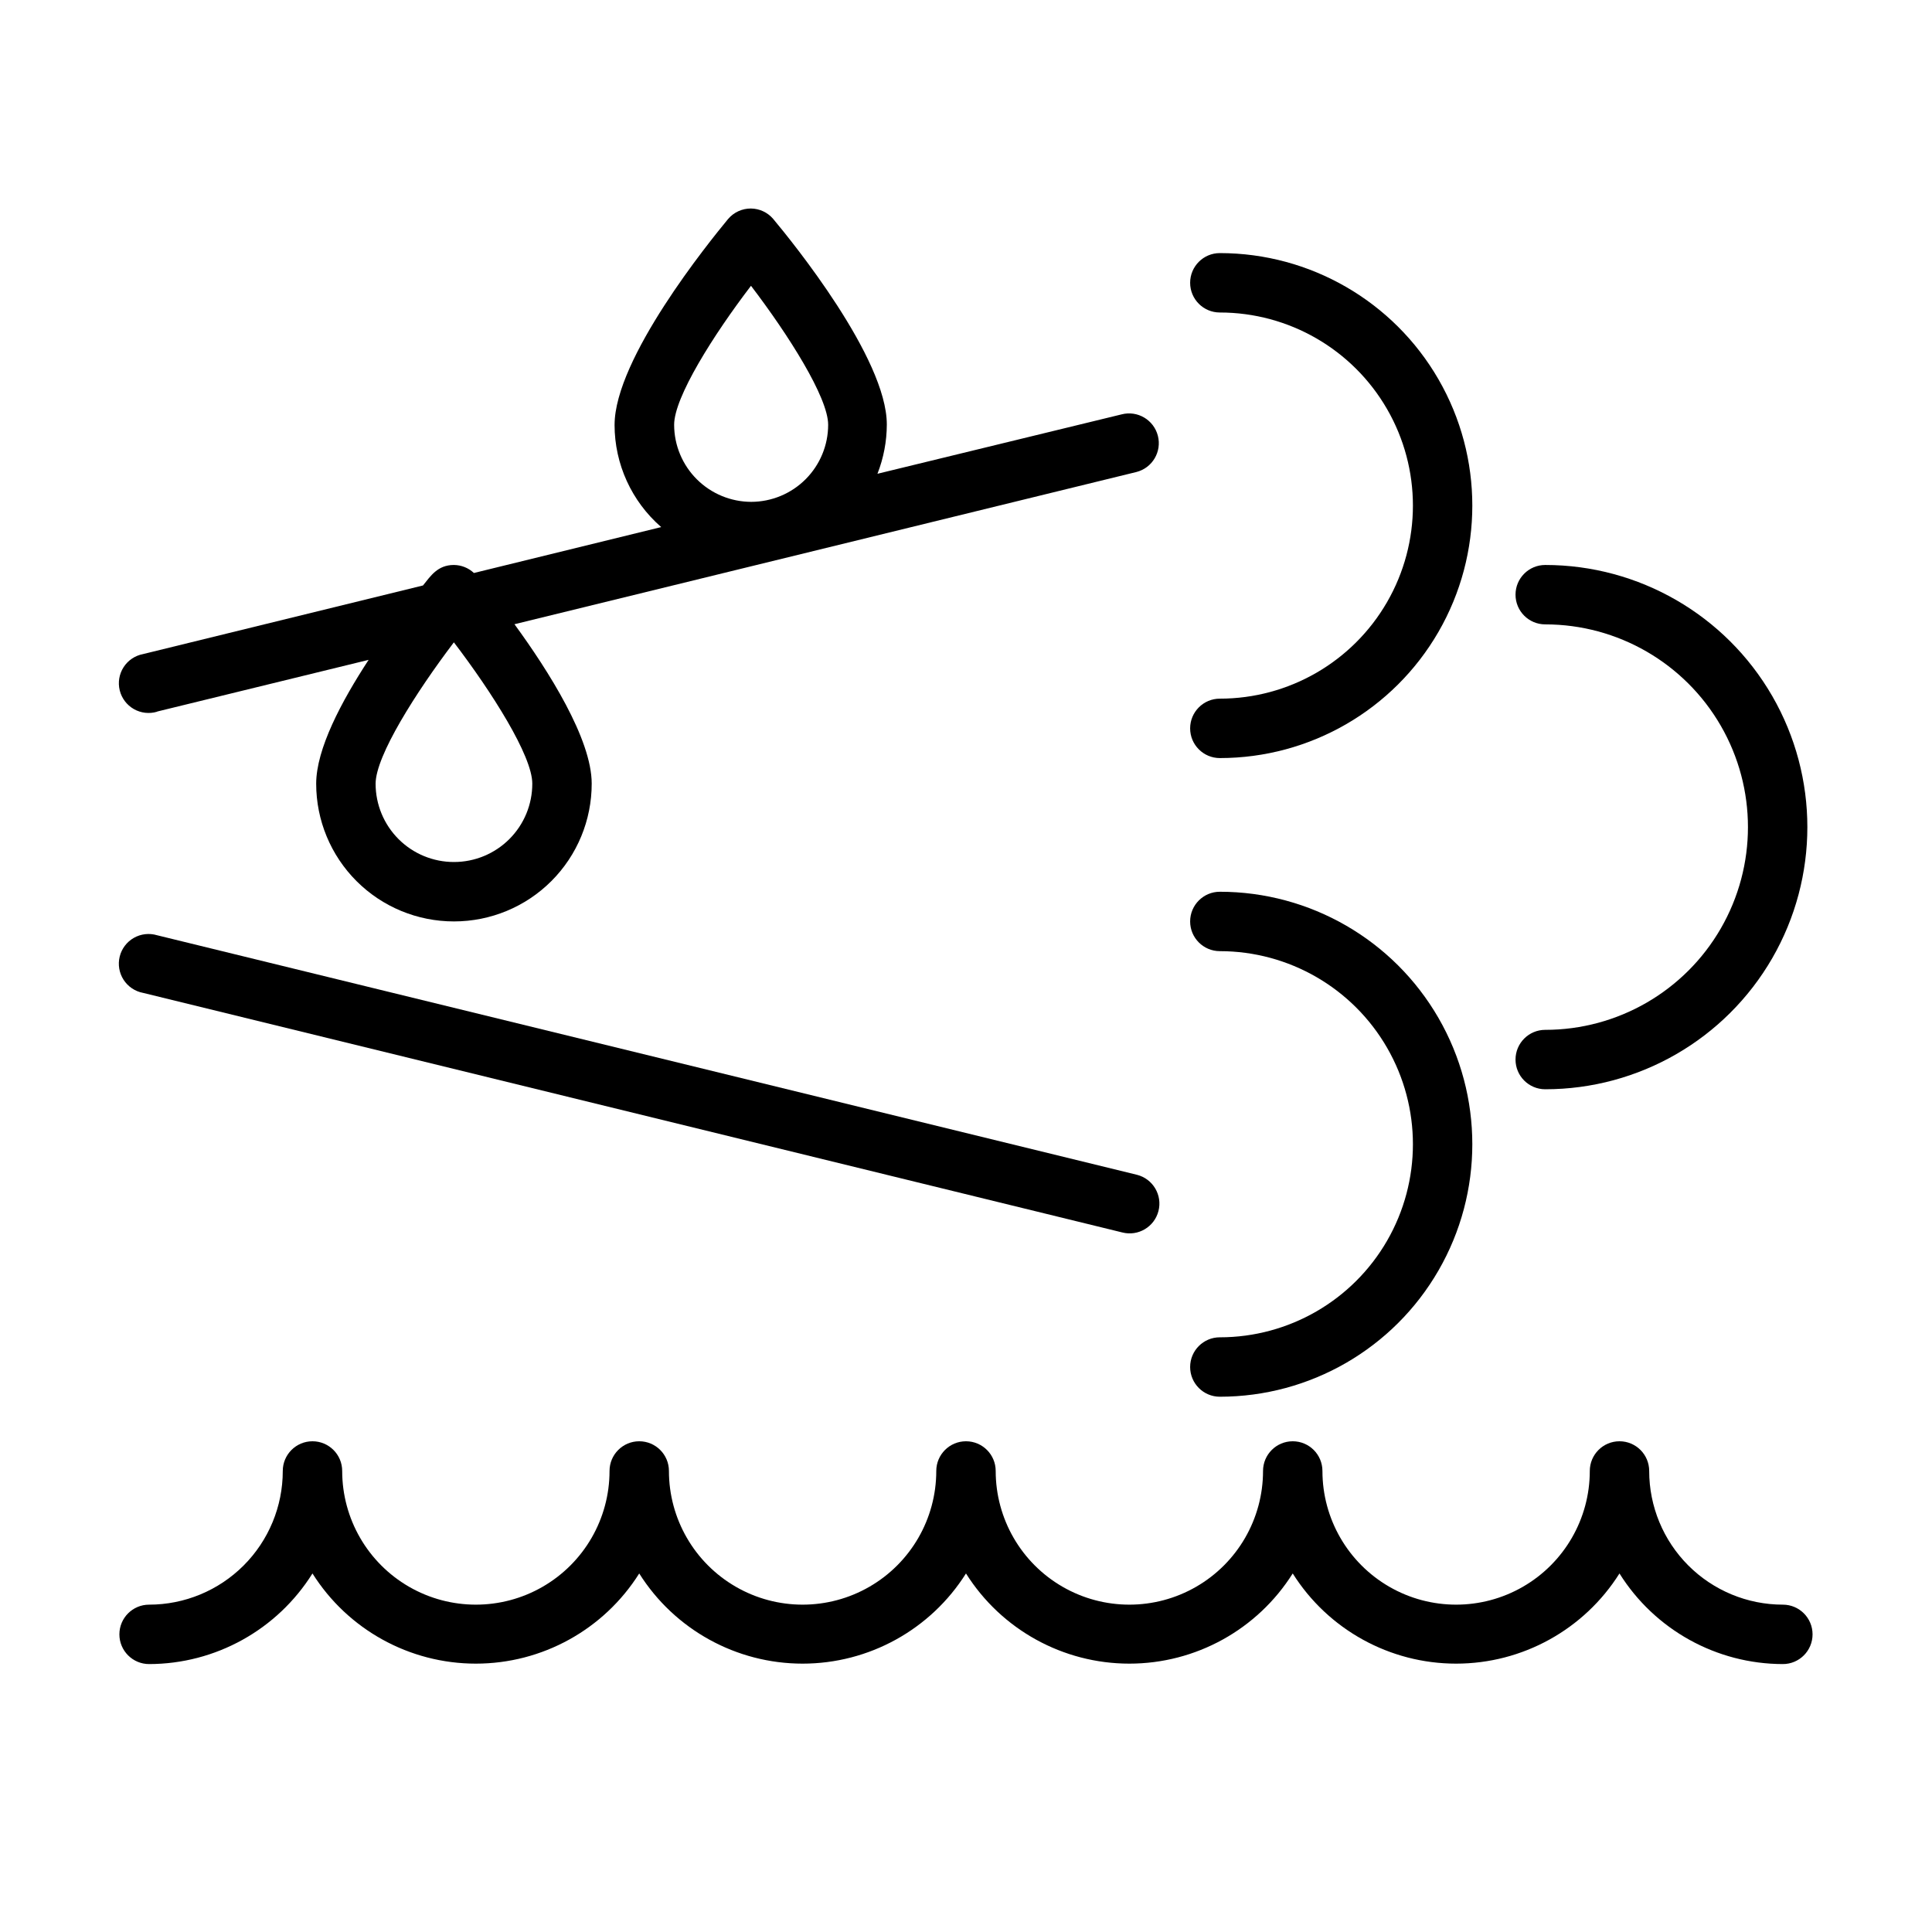
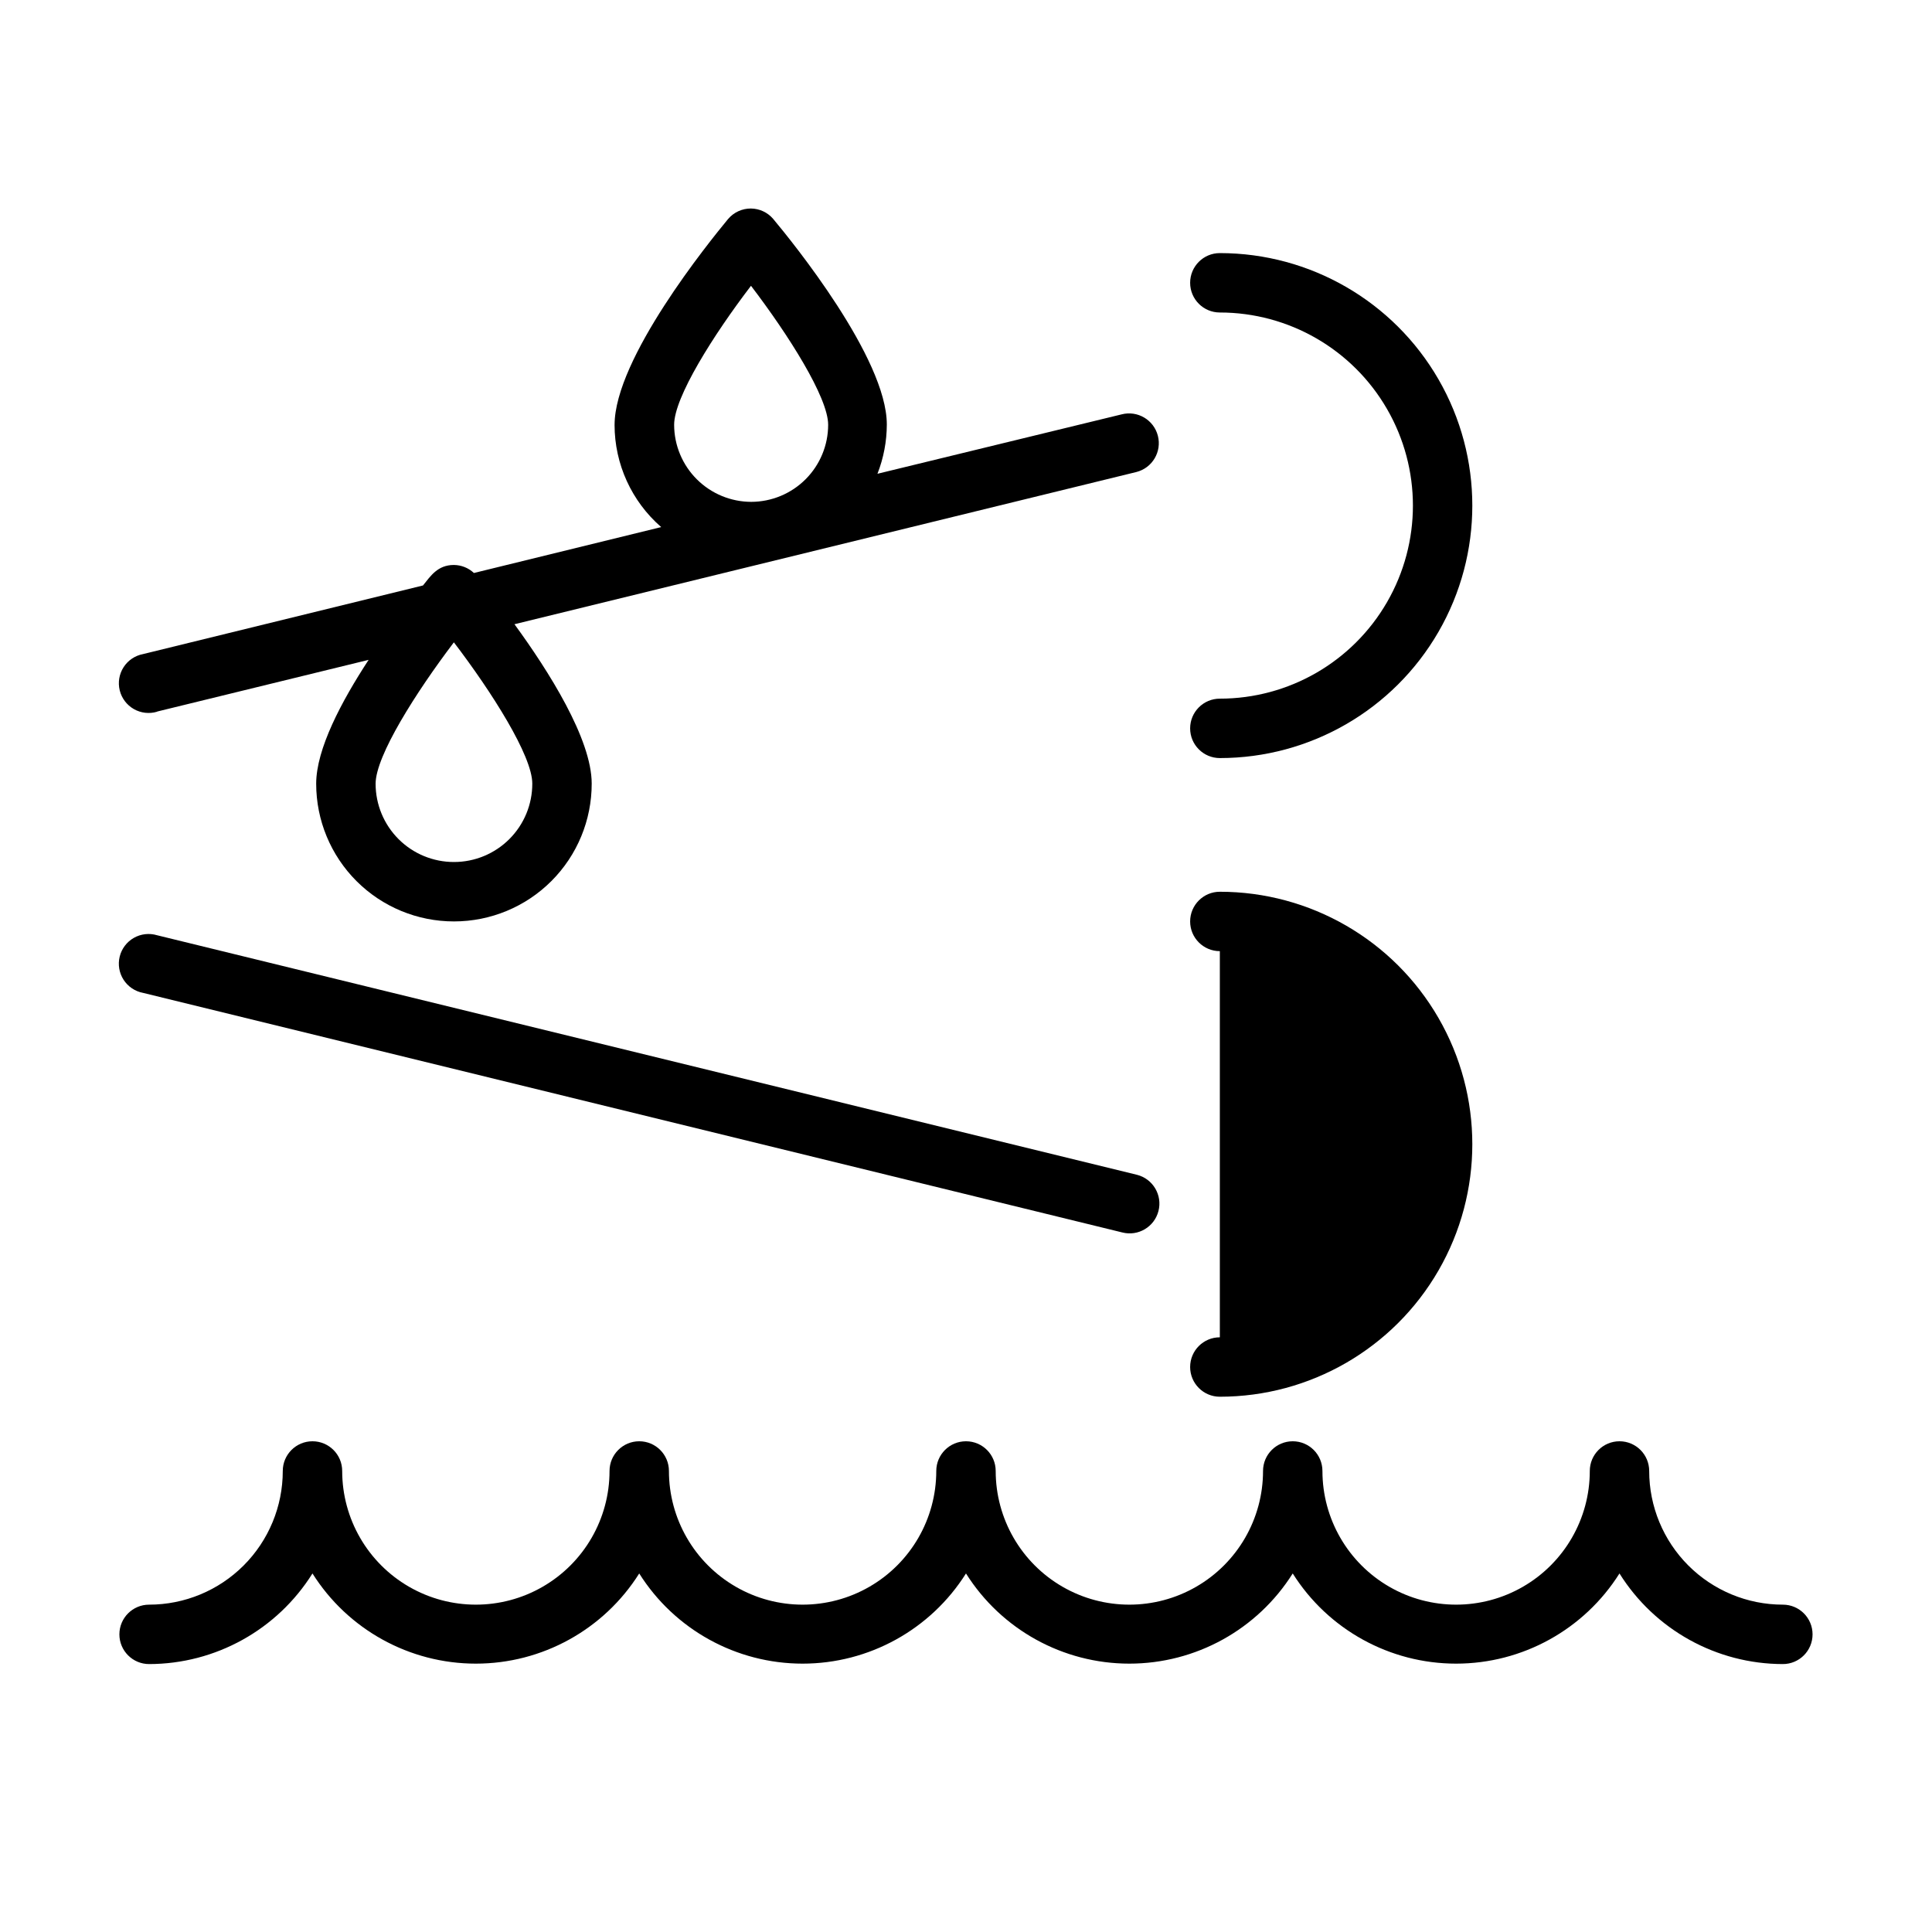
<svg xmlns="http://www.w3.org/2000/svg" fill="#000000" width="800px" height="800px" version="1.1" viewBox="144 144 512 512">
  <g>
    <path d="m616.48 569.25c-9.395 0-18.406-3.731-25.051-10.375-6.641-6.644-10.375-15.652-10.375-25.047 0-4.348-3.523-7.875-7.871-7.875s-7.871 3.527-7.871 7.875c0 12.656-6.754 24.348-17.715 30.676-10.957 6.328-24.461 6.328-35.422 0-10.961-6.328-17.715-18.02-17.715-30.676 0-4.348-3.523-7.875-7.871-7.875s-7.871 3.527-7.871 7.875c0 12.656-6.75 24.348-17.711 30.676-10.961 6.328-24.465 6.328-35.426 0-10.961-6.328-17.711-18.02-17.711-30.676 0-4.348-3.523-7.875-7.871-7.875s-7.875 3.527-7.875 7.875c0 12.656-6.75 24.348-17.711 30.676-10.961 6.328-24.465 6.328-35.422 0-10.961-6.328-17.715-18.02-17.715-30.676 0-4.348-3.523-7.875-7.871-7.875s-7.871 3.527-7.871 7.875c0 12.656-6.754 24.348-17.715 30.676-10.957 6.328-24.461 6.328-35.422 0-10.961-6.328-17.711-18.02-17.711-30.676 0-4.348-3.527-7.875-7.875-7.875s-7.871 3.527-7.871 7.875c0 9.395-3.731 18.402-10.375 25.047-6.644 6.644-15.652 10.375-25.047 10.375-4.348 0-7.875 3.523-7.875 7.871 0 4.348 3.527 7.875 7.875 7.875 17.598-0.023 33.953-9.094 43.293-24.012 9.371 14.875 25.719 23.898 43.297 23.898s33.93-9.023 43.297-23.898c9.367 14.875 25.719 23.898 43.297 23.898s33.926-9.023 43.297-23.898c9.367 14.875 25.715 23.898 43.293 23.898 17.582 0 33.93-9.023 43.297-23.898 9.371 14.875 25.719 23.898 43.297 23.898s33.926-9.023 43.297-23.898c9.34 14.918 25.695 23.988 43.297 24.012 4.348 0 7.871-3.527 7.871-7.875 0-4.348-3.523-7.871-7.871-7.871z" />
    <path d="m467.27 329.15c-4.348 0-7.871 3.527-7.871 7.875 0 4.348 3.523 7.871 7.871 7.871 23.906 0 45.996-12.754 57.945-33.457 11.953-20.703 11.953-46.207 0-66.91-11.949-20.703-34.039-33.457-57.945-33.457-4.348 0-7.871 3.523-7.871 7.871s3.523 7.871 7.871 7.871c18.281 0 35.172 9.754 44.312 25.586 9.141 15.832 9.141 35.336 0 51.168-9.141 15.832-26.031 25.582-44.312 25.582z" />
-     <path d="m467.27 498.4c-4.348 0-7.871 3.523-7.871 7.871 0 4.348 3.523 7.875 7.871 7.875 23.906 0 45.996-12.754 57.945-33.457 11.953-20.703 11.953-46.211 0-66.914-11.949-20.703-34.039-33.453-57.945-33.453-4.348 0-7.871 3.523-7.871 7.871s3.523 7.871 7.871 7.871c18.281 0 35.172 9.754 44.312 25.586 9.141 15.828 9.141 35.336 0 51.168-9.141 15.828-26.031 25.582-44.312 25.582z" />
-     <path d="m553.5 416.92c-4.348 0-7.871 3.527-7.871 7.875s3.523 7.871 7.871 7.871c24.82 0 47.754-13.242 60.164-34.734 12.406-21.496 12.406-47.977 0-69.473-12.41-21.492-35.344-34.734-60.164-34.734-4.348 0-7.871 3.523-7.871 7.871s3.523 7.871 7.871 7.871c19.195 0 36.93 10.242 46.527 26.863 9.598 16.625 9.598 37.105 0 53.727-9.598 16.625-27.332 26.863-46.527 26.863z" />
+     <path d="m467.27 498.4c-4.348 0-7.871 3.523-7.871 7.871 0 4.348 3.523 7.875 7.871 7.875 23.906 0 45.996-12.754 57.945-33.457 11.953-20.703 11.953-46.211 0-66.914-11.949-20.703-34.039-33.453-57.945-33.453-4.348 0-7.871 3.523-7.871 7.871s3.523 7.871 7.871 7.871z" />
    <path d="m185.64 332.57 56.047-13.699c-7.203 11.02-13.895 23.617-13.895 32.828 0 9.684 3.852 18.973 10.703 25.816s16.141 10.68 25.824 10.672c9.684 0 18.969-3.852 25.812-10.703 6.844-6.848 10.684-16.141 10.676-25.824 0-11.809-11.414-29.836-20.469-42.234l164.84-40.344c4.219-1.086 6.754-5.387 5.668-9.602-1.086-4.219-5.387-6.758-9.605-5.668l-64.707 15.742c1.629-4.164 2.473-8.594 2.481-13.066 0-17.594-25.113-48.492-30.148-54.516-1.477-1.703-3.613-2.691-5.867-2.715-2.332-0.012-4.555 1.012-6.059 2.793-5 6.062-30.07 36.961-30.07 54.555h-0.004c0.012 10.391 4.519 20.266 12.359 27.078l-49.633 12.164c-1.441-1.352-3.336-2.109-5.312-2.125-4.328 0-6.18 2.953-8.188 5.434l-74.195 18.184c-2.117 0.402-3.981 1.66-5.148 3.477-1.168 1.816-1.535 4.031-1.023 6.129 0.512 2.094 1.867 3.891 3.738 4.961 1.875 1.07 4.106 1.324 6.176 0.703zm78.68 39.871c-5.508 0.012-10.793-2.168-14.691-6.059-3.898-3.894-6.09-9.176-6.09-14.684 0-7.398 10.746-24.285 20.742-37.473 10.035 13.145 20.781 30.07 20.781 37.43v0.004c0.012 5.508-2.168 10.793-6.062 14.691-3.891 3.898-9.172 6.09-14.68 6.09zm78.719-152.68c9.879 12.949 20.43 29.559 20.43 36.801v0.004c0 5.41-2.148 10.602-5.969 14.43-3.824 3.832-9.008 5.988-14.422 6-5.406-0.012-10.59-2.164-14.418-5.984-3.828-3.82-5.988-9-6.008-14.406-0.039-7.281 10.43-23.852 20.348-36.84z" />
    <path d="m181.9 407.12 259.5 63.488c4.215 1.09 8.516-1.449 9.602-5.668 1.09-4.215-1.449-8.516-5.668-9.602l-259.7-63.488c-2.07-0.621-4.301-0.367-6.176 0.703-1.871 1.07-3.227 2.867-3.738 4.961-0.512 2.098-0.145 4.312 1.023 6.129 1.168 1.816 3.031 3.074 5.148 3.477z" />
  </g>
</svg>